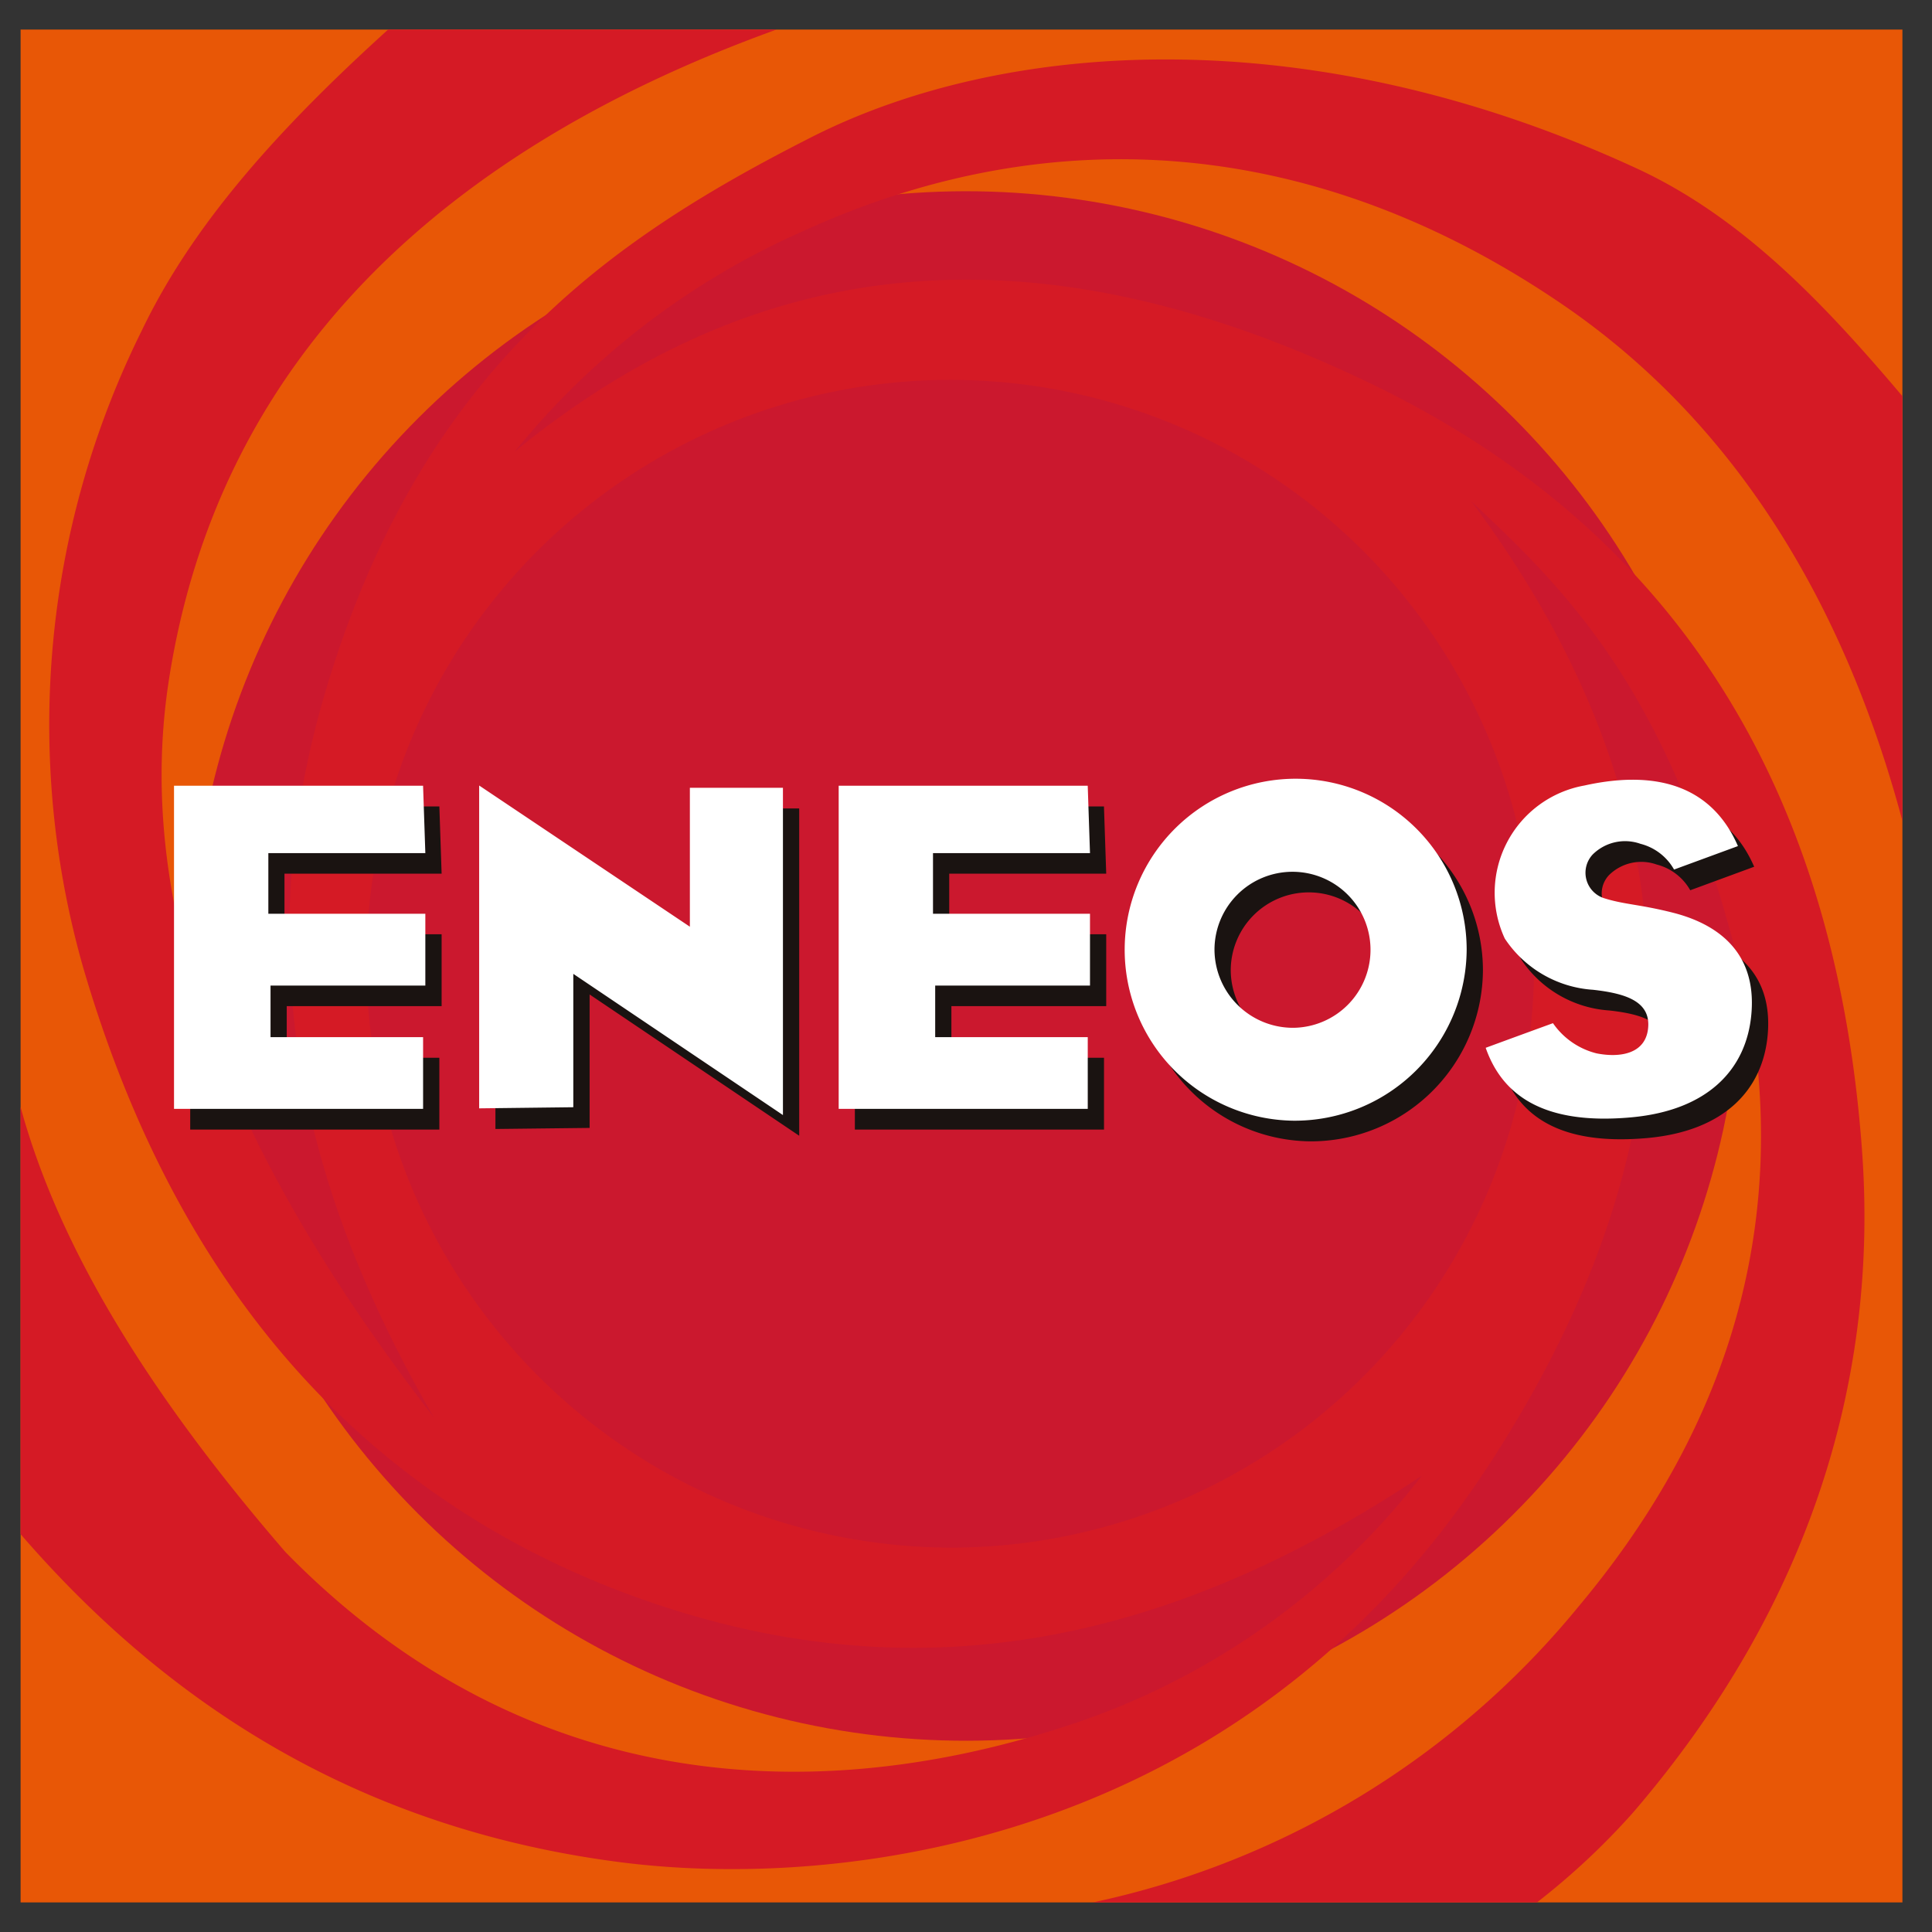
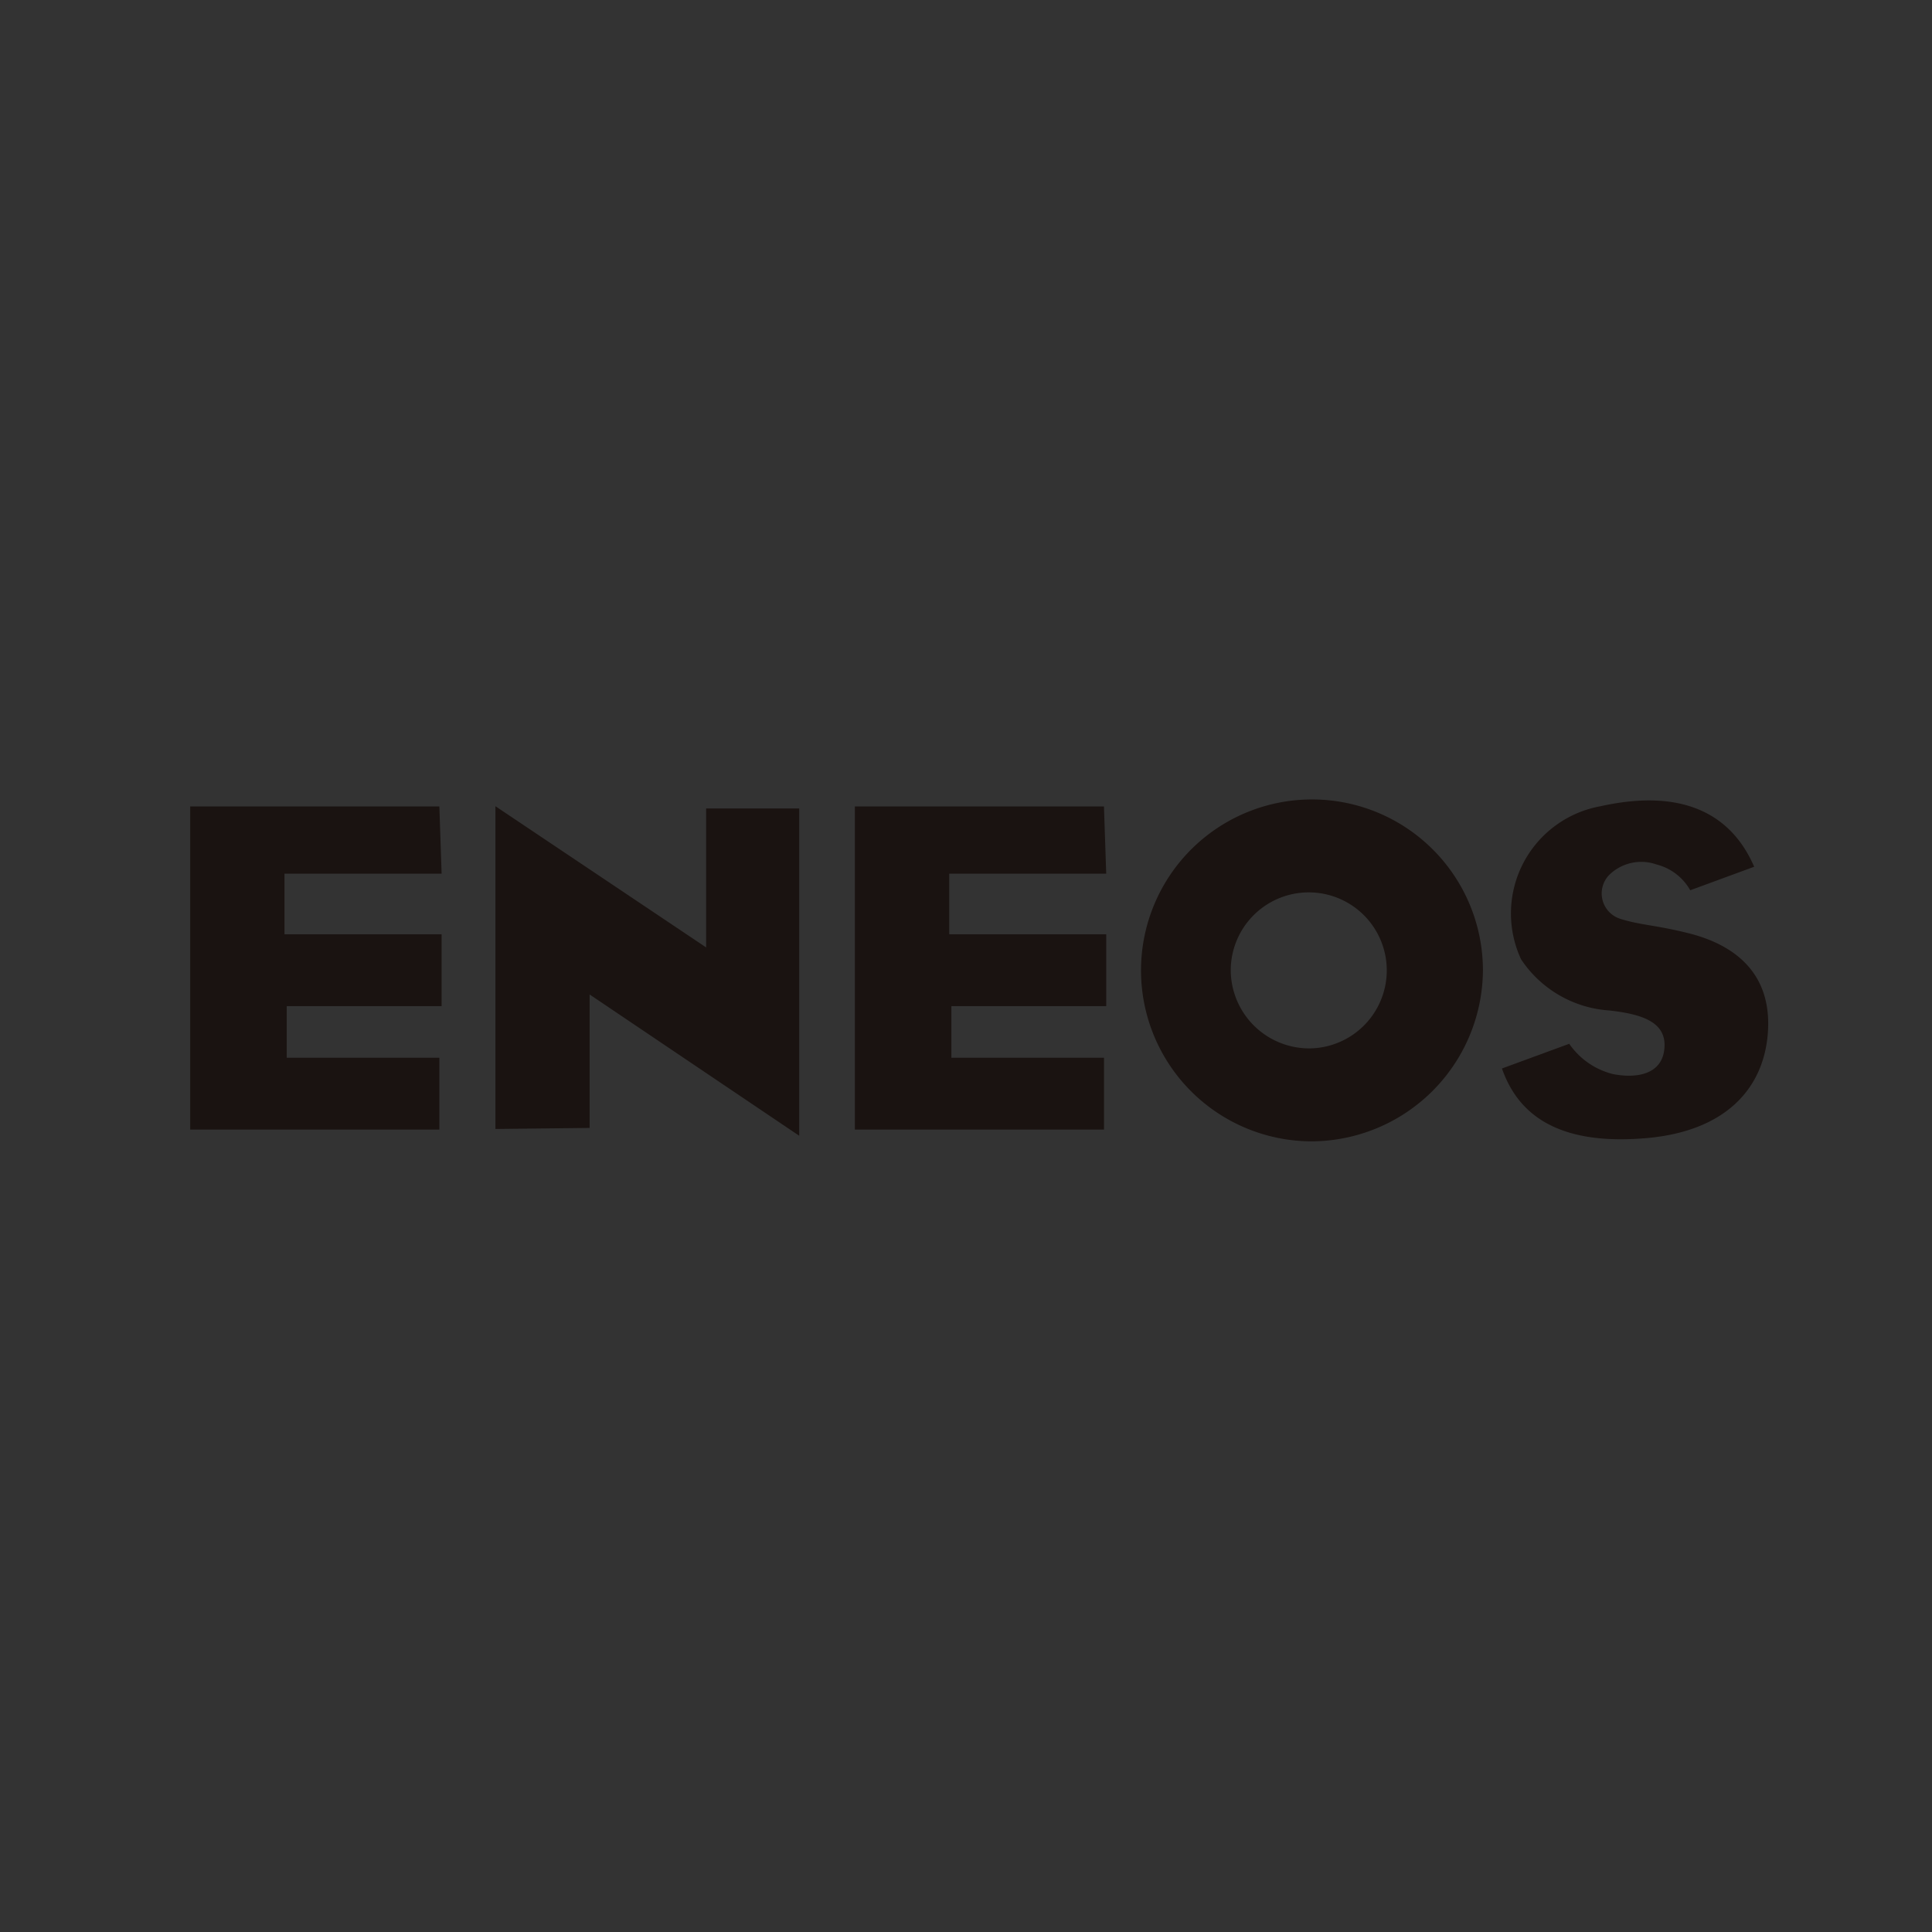
<svg xmlns="http://www.w3.org/2000/svg" width="103.373" height="103.373" viewBox="0 0 103.373 103.373">
  <rect x="0" y="0" width="103.373" height="103.373" fill="#333333" stroke="none" />
  <g transform="translate(-1097 20.705)">
    <g transform="translate(983.377 -271.349)">
-       <rect width="100.688" height="100.208" transform="translate(114.725 252.226)" fill="#e85706" />
-       <circle cx="41.453" cy="41.453" r="41.453" transform="translate(113.623 274.668) rotate(-16.845)" fill="#cb182e" />
-       <path d="M133.6,251.089h20.78c-17.409,6.28-29.827,17.338-32.519,34.846-2,13,4.007,26.271,14.18,39.41-6.689-11.576-10.17-24.207-5.769-38.931,5.111-17.082,15.075-24.033,25.955-29.557,10.411-5.289,26.8-6.383,44.216,1.68,5.655,2.621,10.035,7.271,14.176,12.166v22.722c-3.165-11.835-9.086-21.44-18.261-27.678-13.05-8.873-27.159-10.017-40.614-3.847a41.3,41.3,0,0,0-15.377,11.775c12.105-9.91,26.726-12.88,45.9-3.6,14.723,7.122,24.687,19.87,26.2,41.09.835,11.754-2.526,23.994-12.258,35.325a38.289,38.289,0,0,1-5.14,4.806H171.309a45.932,45.932,0,0,0,26.008-15.86c9.09-10.862,10.894-21.906,9.132-31.961-3.691-16.269-9.264-21.881-14.9-27.152,9.775,13.093,14.887,30.47.721,51.906-13.256,20.055-34.586,22.453-46.379,20.9-14.148-1.854-24.31-8.688-31.961-17.54V308.732c2.163,7.942,7.317,15.881,14.176,23.82,12.333,12.617,27.6,13.885,41.573,9.374a39.336,39.336,0,0,0,19.227-13.459c-13.729,9.132-27.322,11.818-42.056,6.49-13.512-4.888-24.2-15.355-29.557-33.642a47.392,47.392,0,0,1,3.126-34.125c2.732-5.7,7.331-10.805,13.178-16.1Zm30.317,81.225a31.241,31.241,0,1,0-31.482-31.24A31.366,31.366,0,0,0,163.918,332.314Z" transform="translate(0.792 1.137)" fill="#d51a25" fill-rule="evenodd" />
      <path d="M129.819,263.059H116.488V280.35h13.331v-3.843h-8.166v-2.763h8.287V269.9h-8.408v-3.243h8.408l-.121-3.6Zm3,17.259v-17.27l11.274,7.555v-7.435h4.98v17.512l-11.214-7.559v7.14l-5.04.057Zm43.573.661a9.147,9.147,0,1,1,9.264-9.147,9.205,9.205,0,0,1-9.264,9.147Zm23.778-14.691c-1.3-3-4.056-4.163-8.216-3.24a5.83,5.83,0,0,0-4.259,8.187,6.155,6.155,0,0,0,4.724,2.742c1.712.192,3.033.6,2.952,1.964-.082,1.467-1.492,1.687-2.756,1.439a4.016,4.016,0,0,1-2.341-1.62l-3.6,1.321c.849,2.43,2.962,4.159,7.8,3.719,4.117-.38,6.159-2.589,6.419-5.52.3-3.421-1.947-4.856-4.2-5.427-1.8-.455-2.589-.433-3.691-.781a1.424,1.424,0,0,1-.6-2.337,2.455,2.455,0,0,1,2.547-.568,2.885,2.885,0,0,1,1.8,1.378l3.417-1.257Zm-34.785-3.229H152.051V280.35h13.331v-3.843h-8.166v-2.763H165.5V269.9H157.1v-3.243H165.5l-.121-3.6Zm11.008,12.947a4.174,4.174,0,1,0-4.23-4.174A4.2,4.2,0,0,0,176.39,276.006Z" transform="translate(7.312 30.733)" fill="#1a1311" fill-rule="evenodd" />
-       <path d="M129.571,262.747H116.244v17.291h13.327V276.2h-8.163v-2.76h8.283v-3.843h-8.4v-3.243h8.4l-.121-3.6Zm3,17.263V262.736l11.274,7.555v-7.434h4.98v17.512l-11.217-7.555v7.136l-5.037.06Zm43.57.661a9.149,9.149,0,1,1,9.267-9.147,9.207,9.207,0,0,1-9.267,9.147Zm23.781-14.695c-1.3-3-4.056-4.163-8.216-3.239a5.828,5.828,0,0,0-4.259,8.187,6.143,6.143,0,0,0,4.724,2.742c1.709.192,3.03.6,2.952,1.964-.085,1.471-1.5,1.687-2.76,1.439a4.013,4.013,0,0,1-2.337-1.616q-1.8.655-3.6,1.318c.849,2.43,2.959,4.163,7.8,3.719,4.113-.377,6.156-2.589,6.415-5.52.305-3.421-1.943-4.856-4.195-5.428-1.8-.455-2.589-.43-3.691-.778a1.43,1.43,0,0,1-.6-2.341,2.461,2.461,0,0,1,2.55-.568,2.88,2.88,0,0,1,1.8,1.378l3.421-1.257Zm-34.789-3.229H151.807v17.291h13.327V276.2h-8.163v-2.76h8.283v-3.843h-8.4v-3.243h8.4l-.121-3.6ZM176.142,275.7a4.174,4.174,0,1,0-4.227-4.174A4.2,4.2,0,0,0,176.142,275.7Z" transform="translate(6.69 29.937)" fill="#fff" fill-rule="evenodd" />
    </g>
  </g>
</svg>